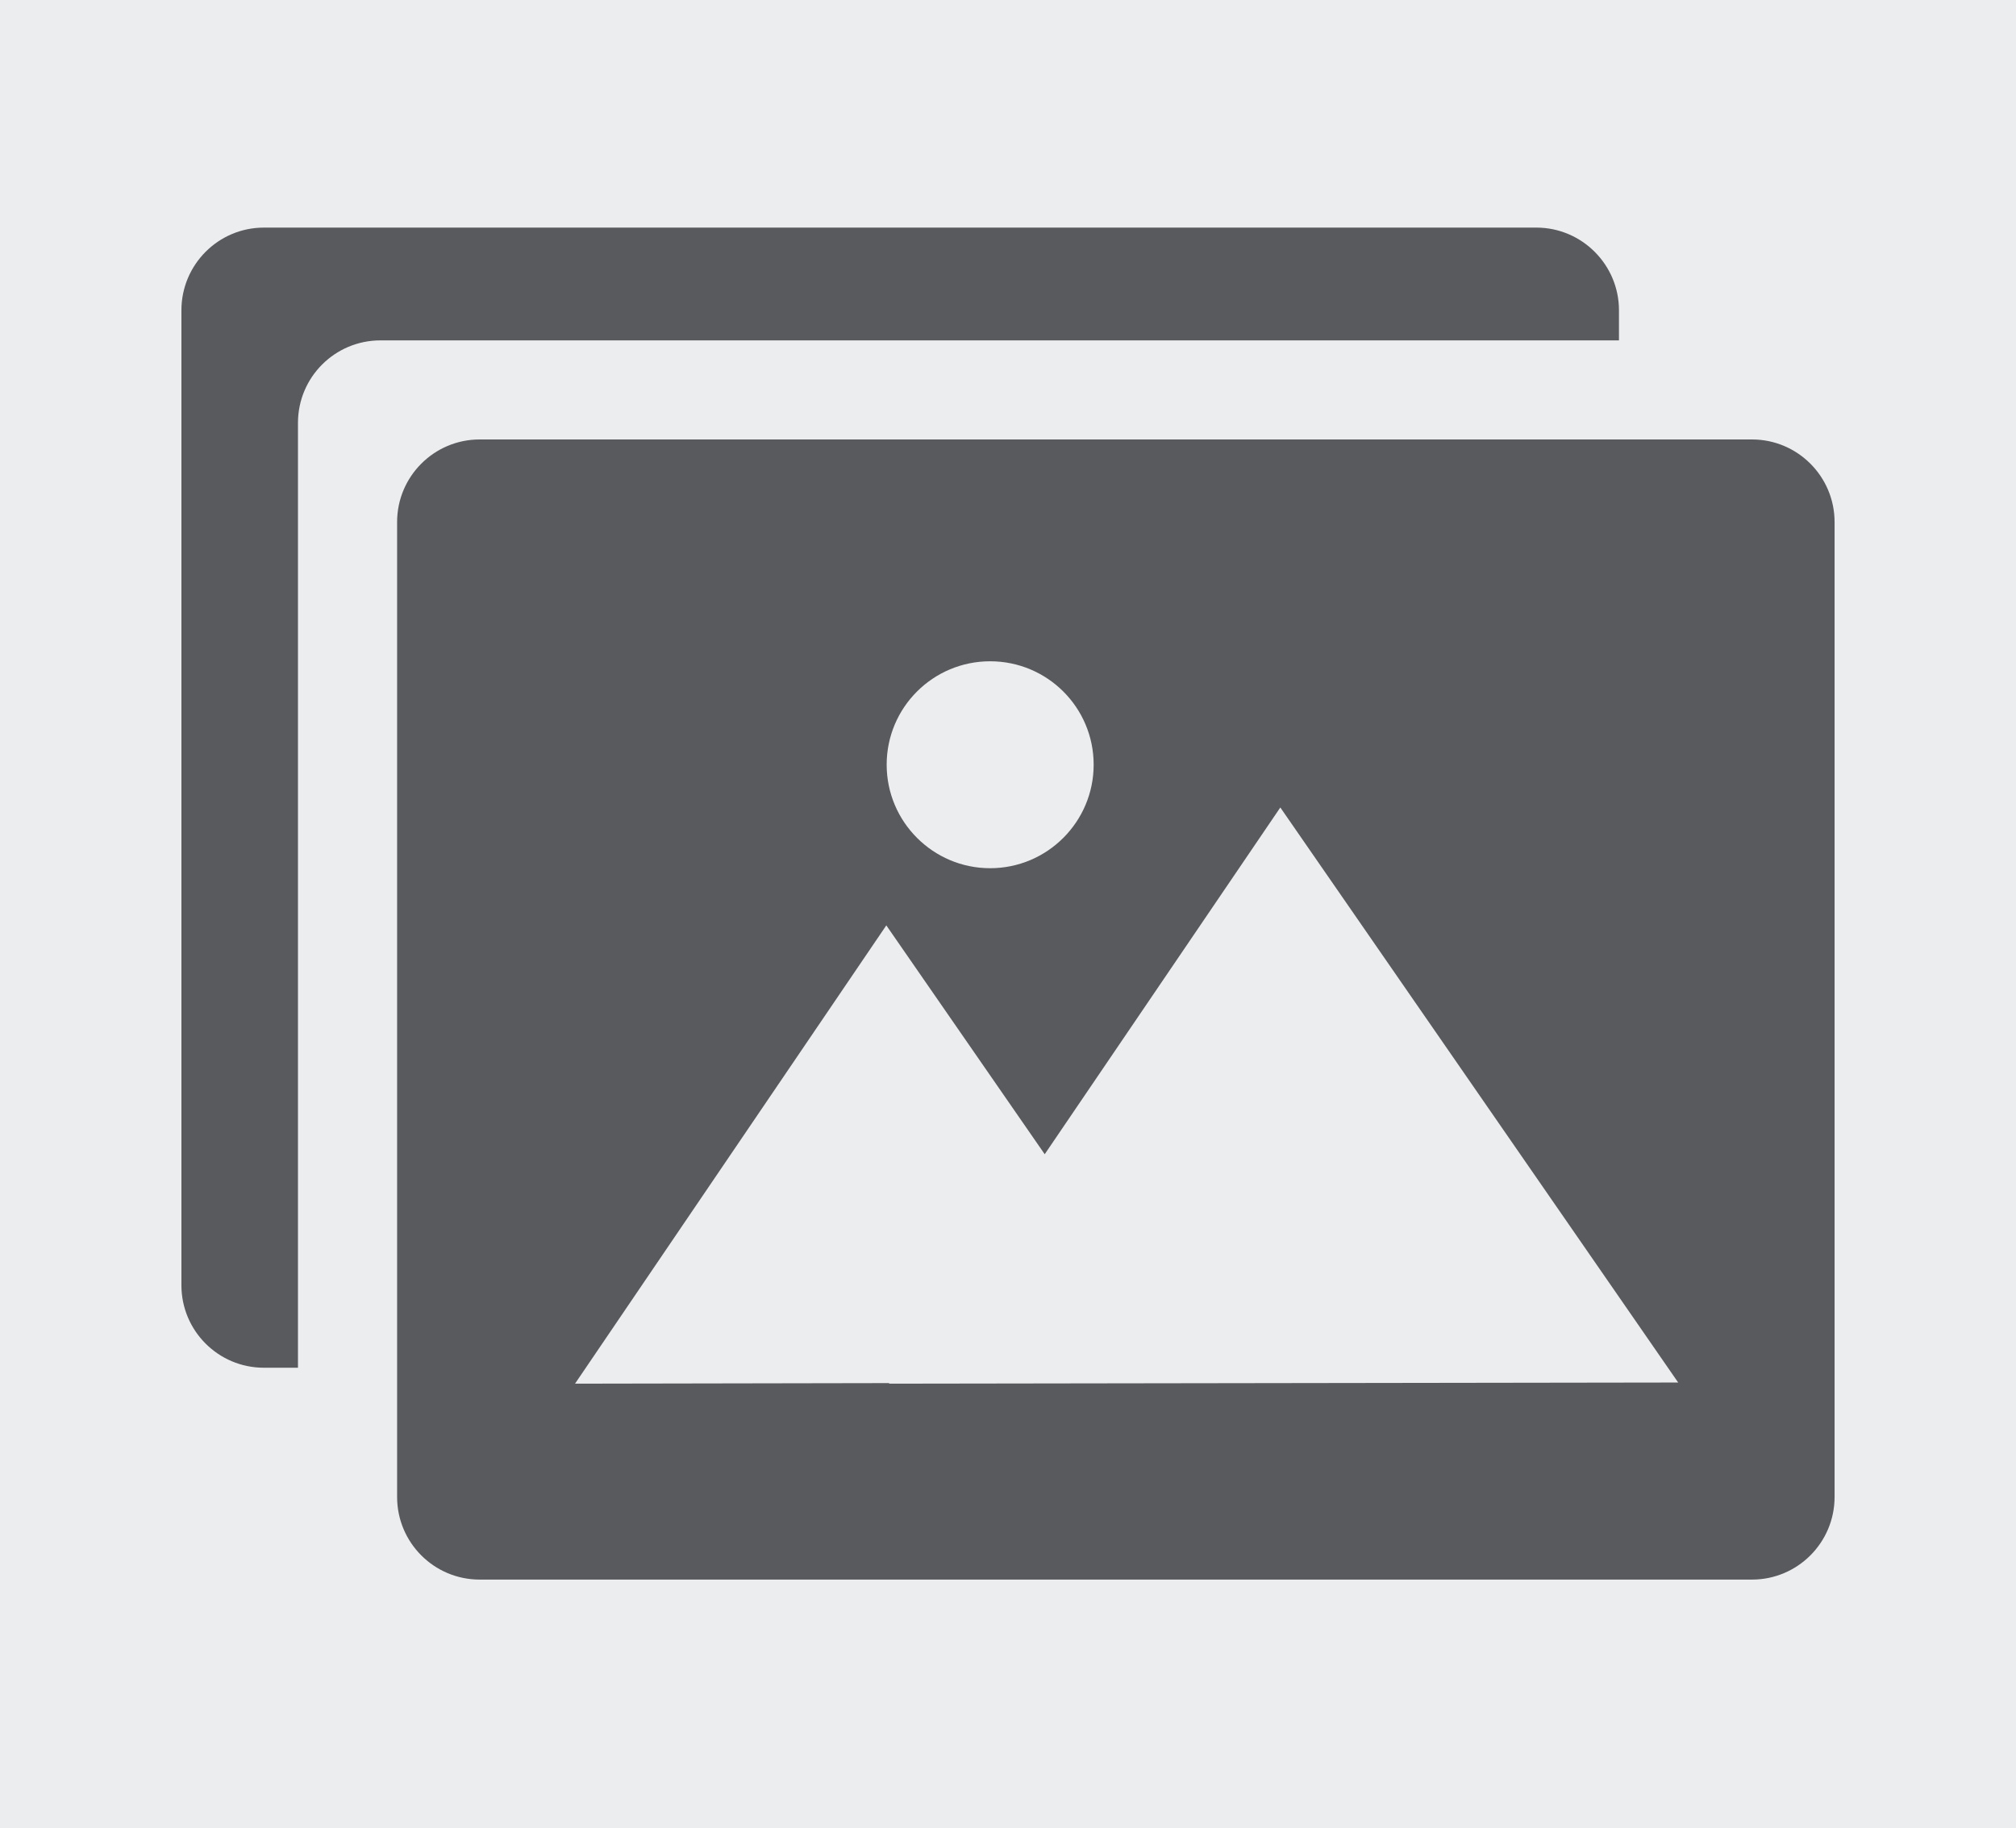
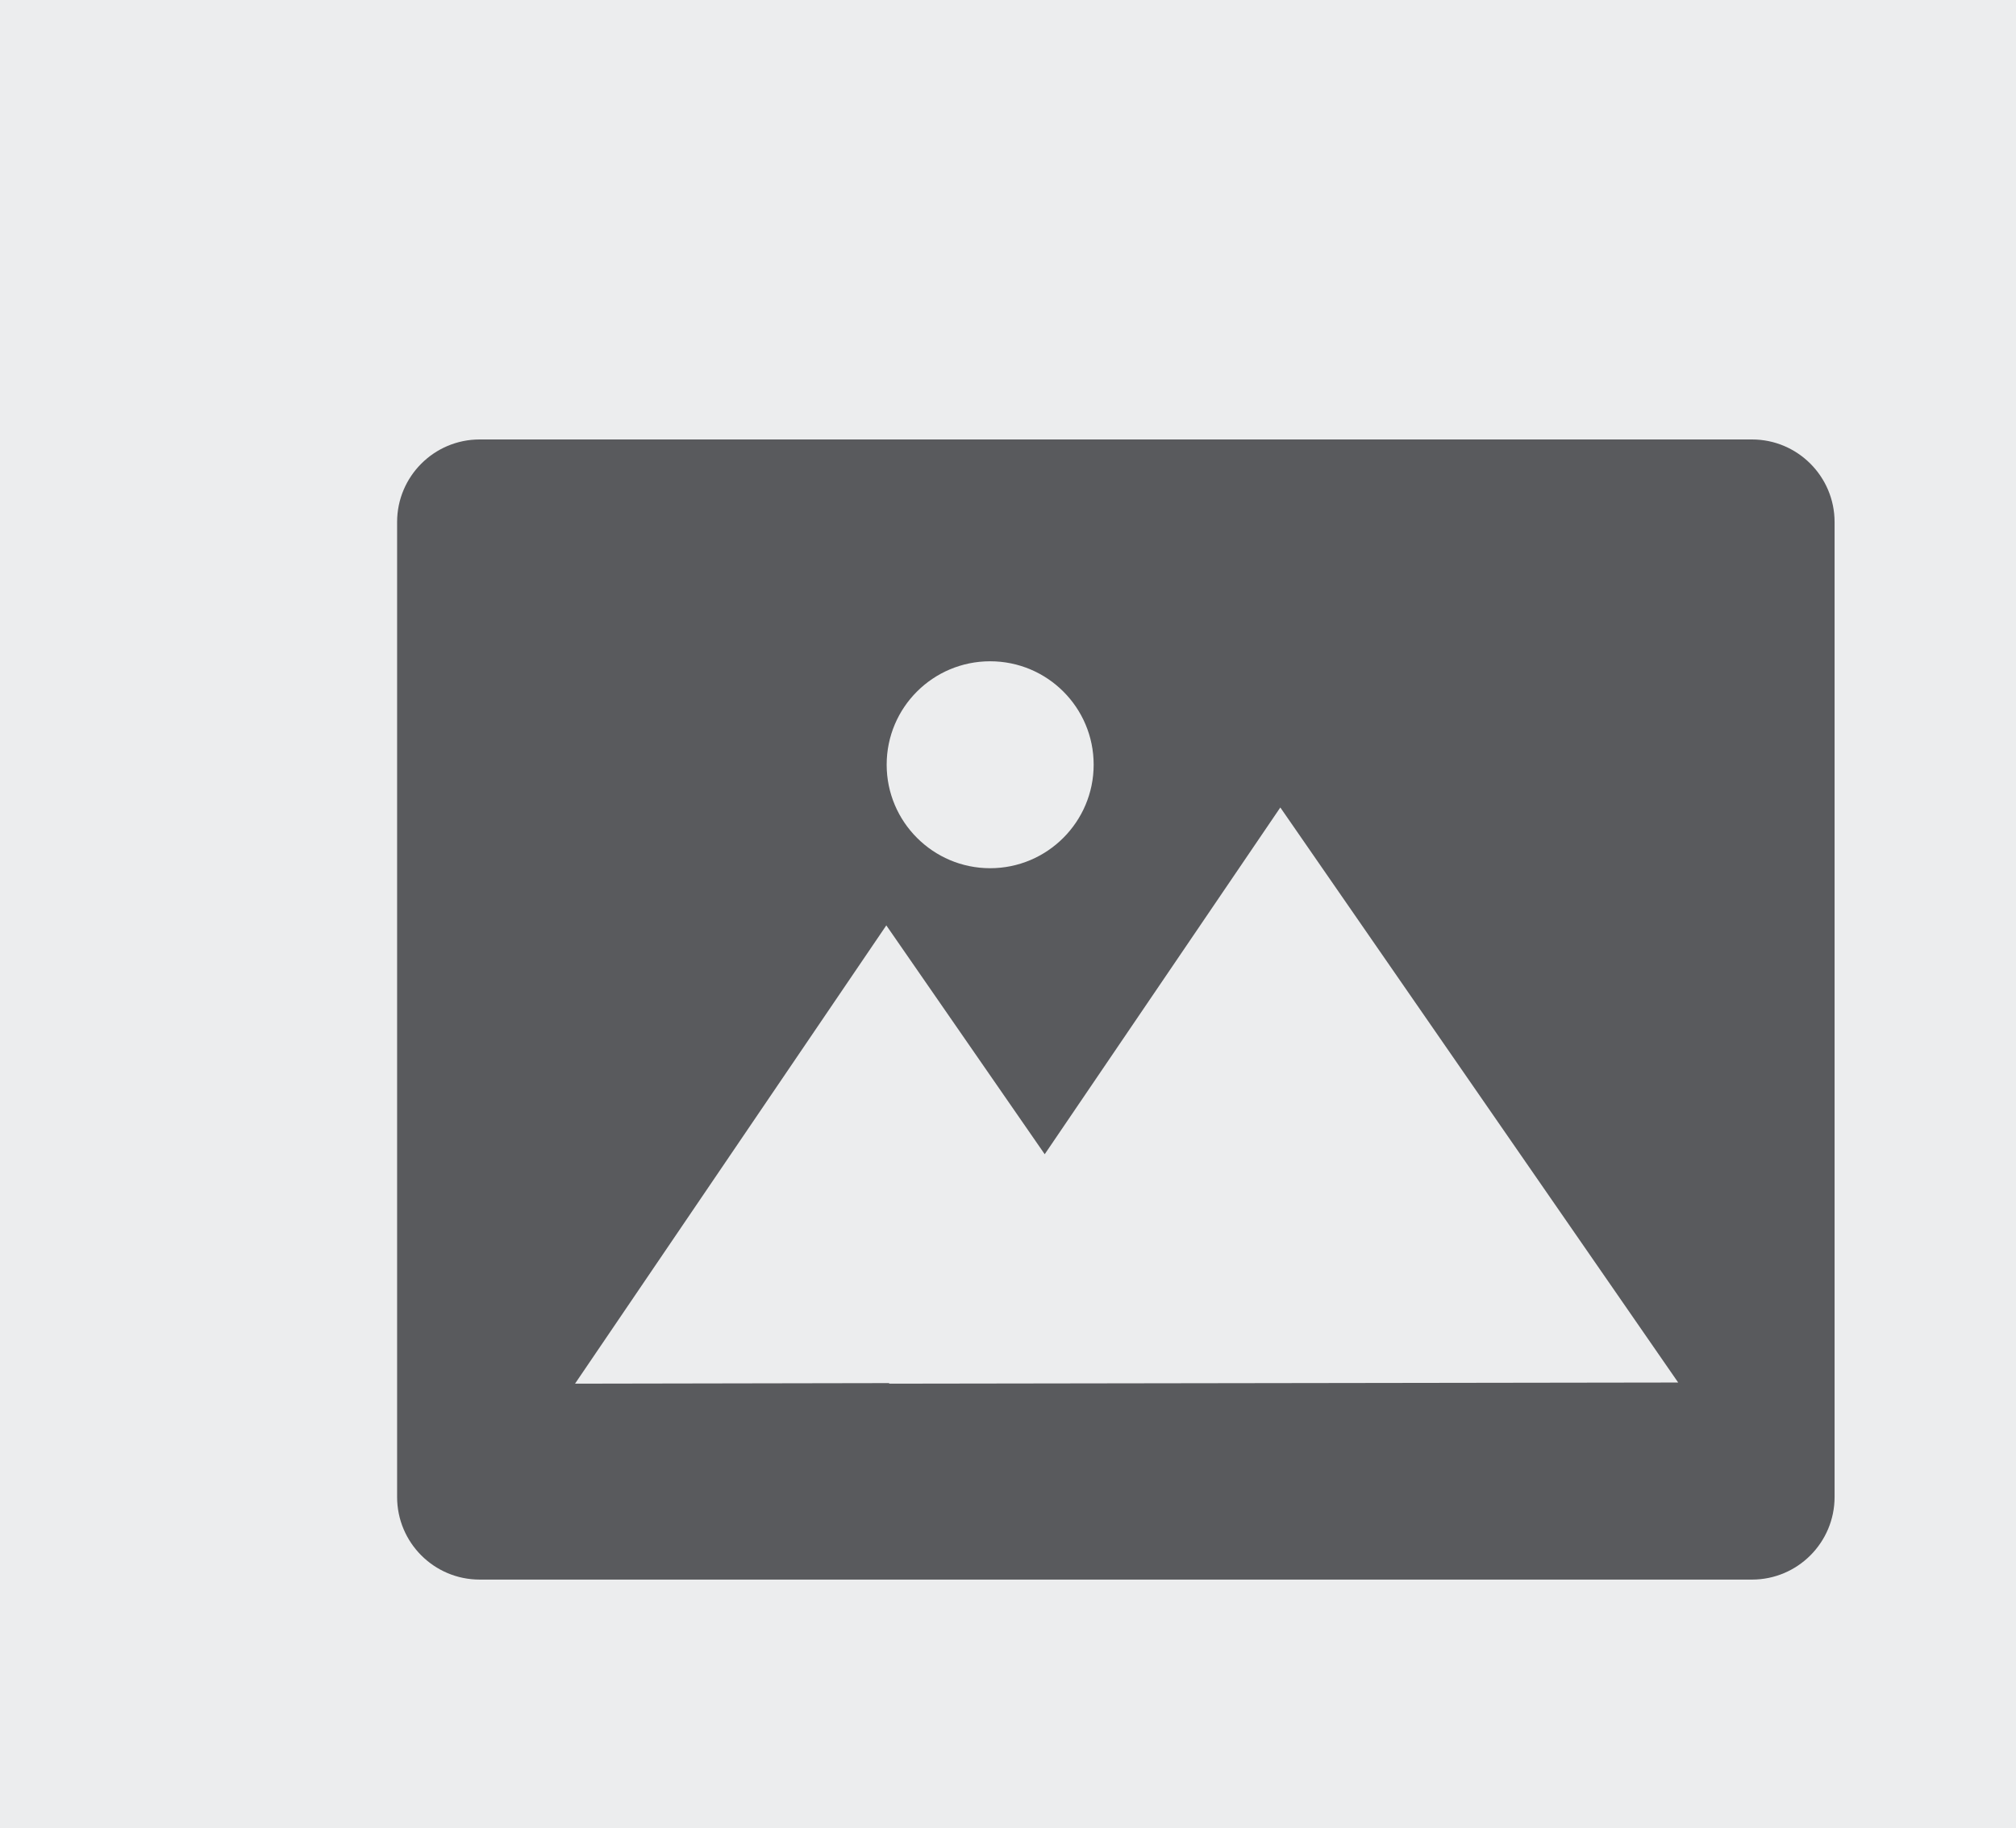
<svg xmlns="http://www.w3.org/2000/svg" version="1.1" x="0" y="0" width="86" height="78" viewBox="0, 0, 86, 78">
  <g id="Layer_1">
    <path d="M0,0 L86,0 L86,78 L0,78 z" fill="#ECEDEE" />
-     <path d="M12.711,18.041 C12.711,16.095 14.285,14.521 16.231,14.521 L69.063,14.521 L69.063,13.235 C69.063,11.296 67.482,9.71 65.54,9.71 L11.257,9.71 C9.31,9.71 7.739,11.296 7.739,13.235 L7.739,54.832 C7.739,56.769 9.31,58.349 11.257,58.349 L12.711,58.349 z" fill="#595A5D" />
    <path d="M37.921,59.029 L37.938,59.005 L24.53,59.029 L37.809,39.478 L44.566,49.241 L54.617,34.448 L71.589,58.98 z M42.238,28.211 C44.676,28.211 46.654,30.182 46.654,32.623 C46.654,35.057 44.676,37.039 42.238,37.039 C39.802,37.039 37.824,35.057 37.824,32.623 C37.824,30.182 39.802,28.211 42.238,28.211 M74.739,18.748 L20.462,18.748 C18.516,18.748 16.94,20.328 16.94,22.272 L16.94,63.862 C16.94,65.808 18.516,67.387 20.462,67.387 L74.739,67.387 C76.682,67.387 78.261,65.808 78.261,63.862 L78.261,22.272 C78.261,20.328 76.682,18.748 74.739,18.748" fill="#595A5D" />
  </g>
</svg>